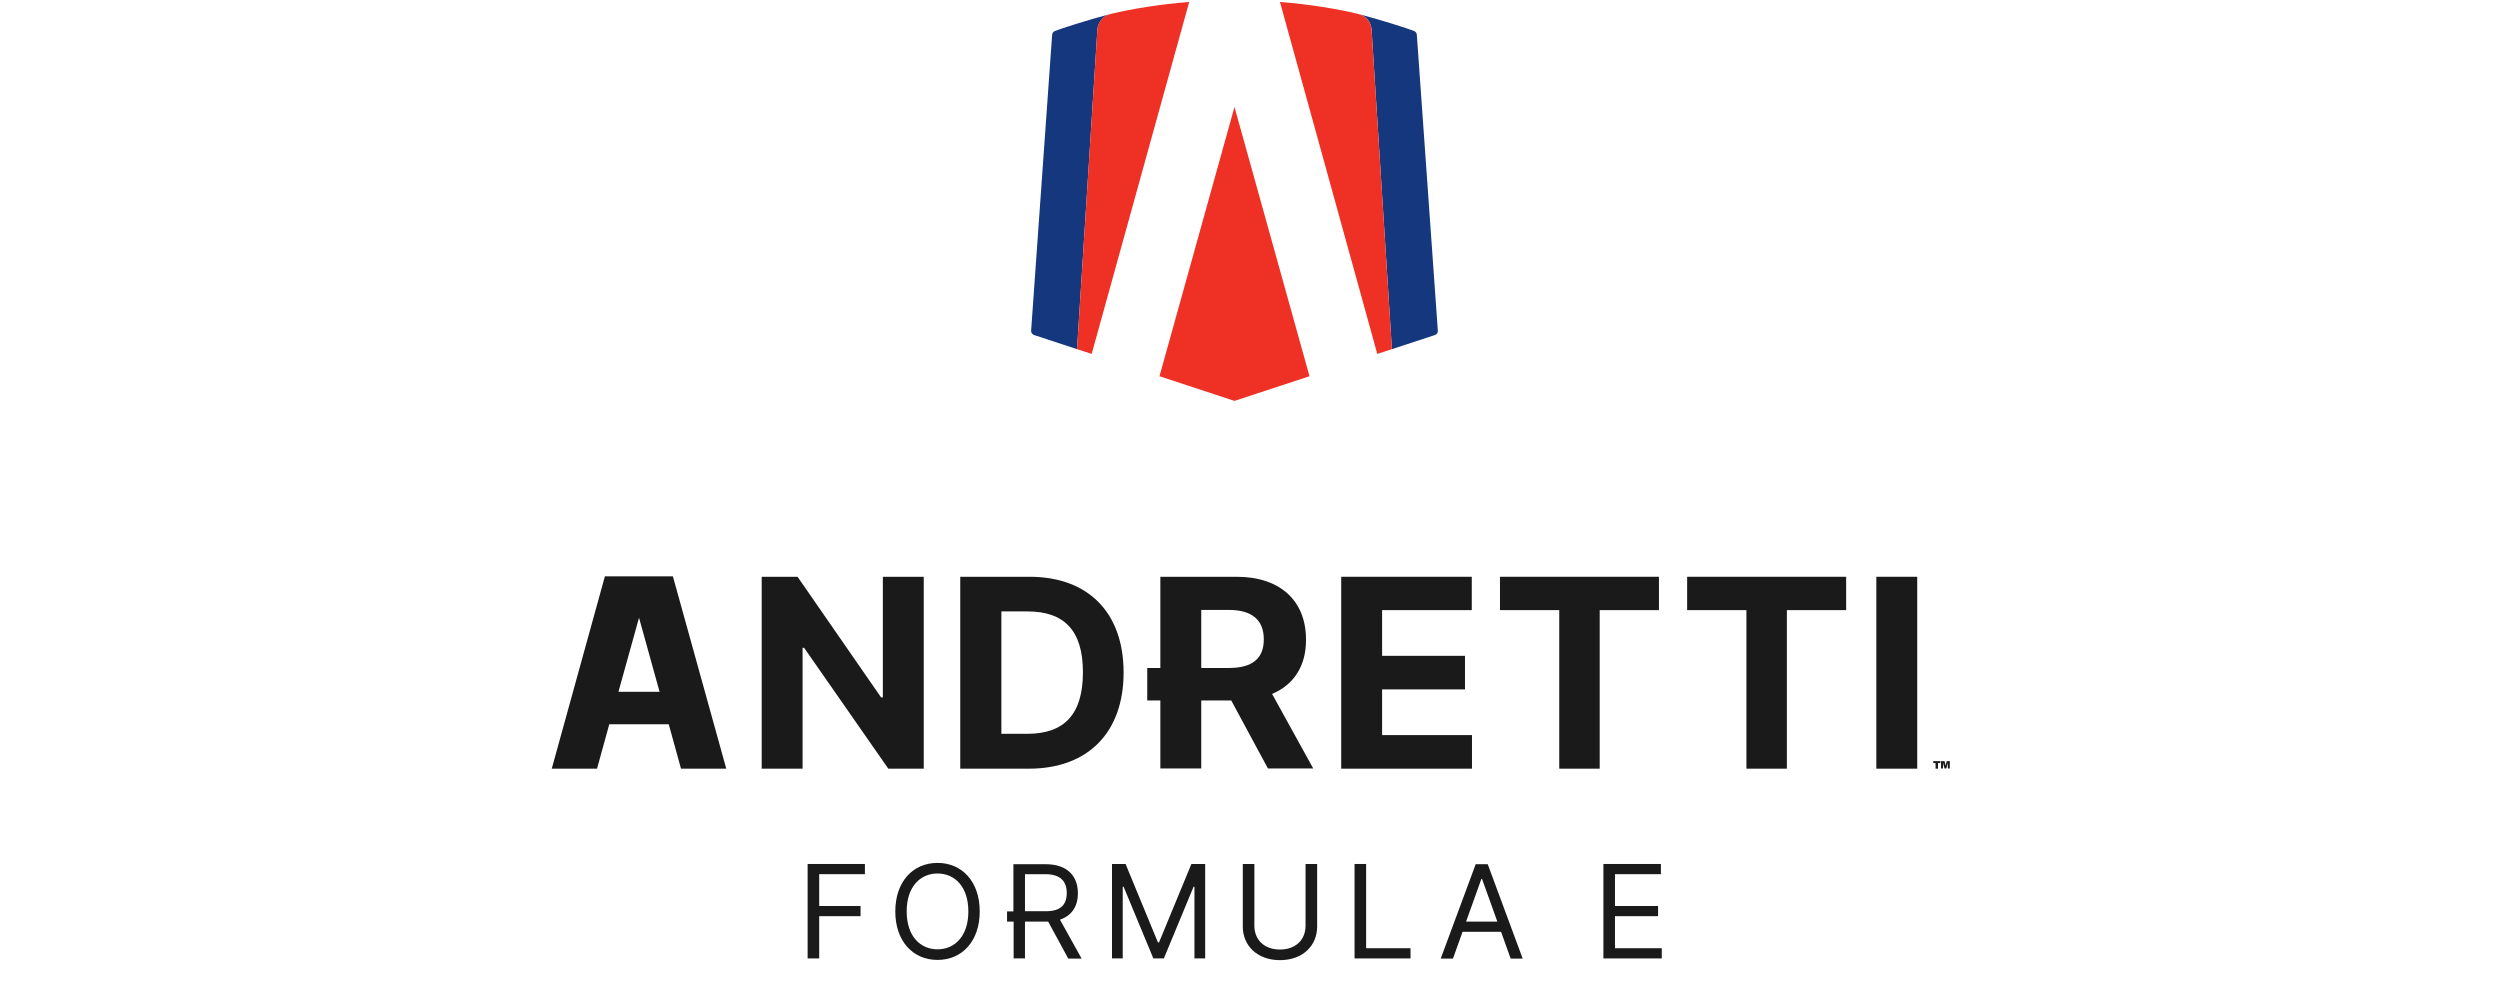
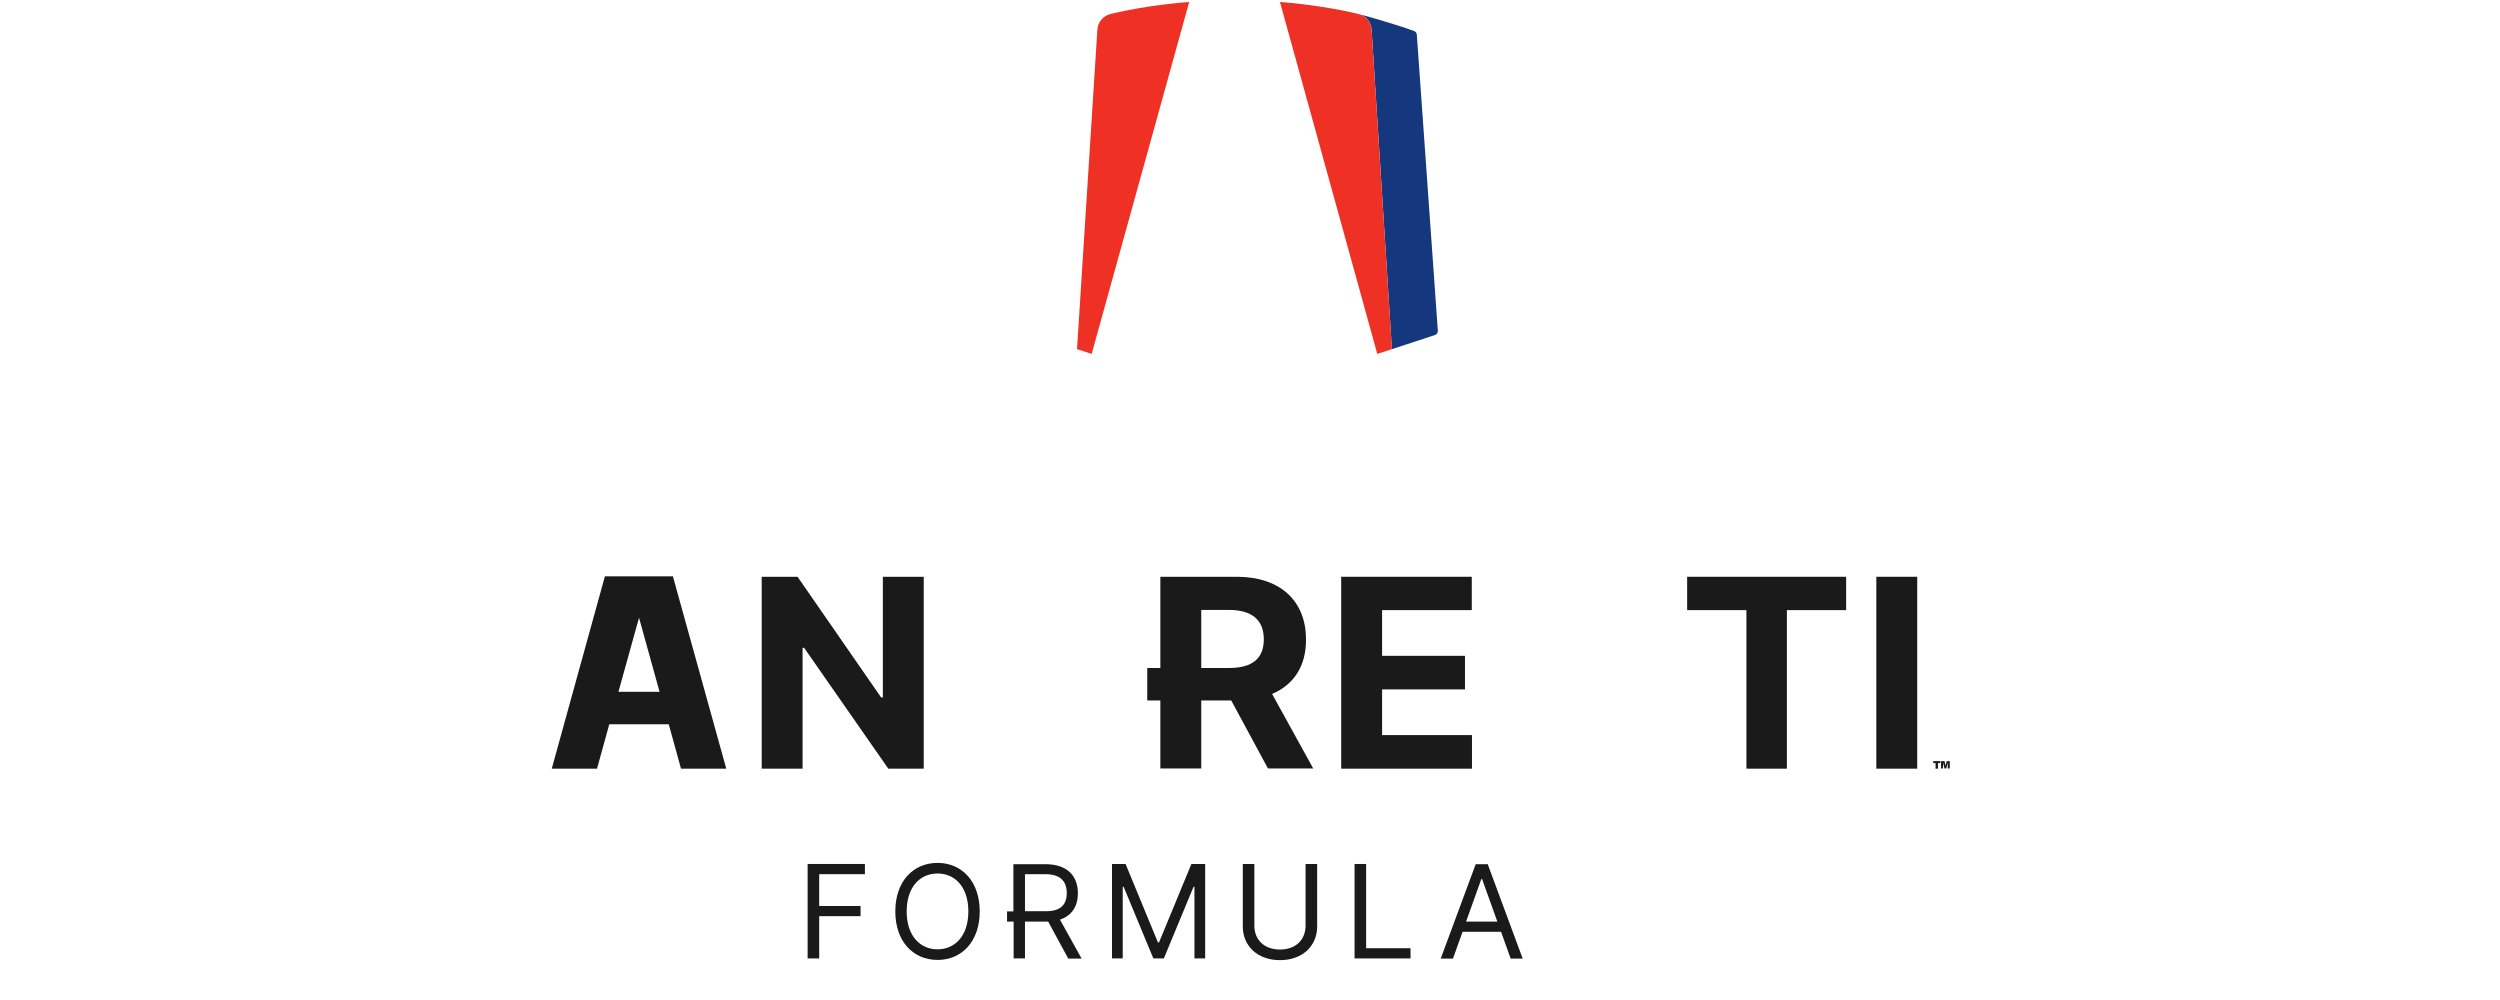
<svg xmlns="http://www.w3.org/2000/svg" width="100" height="40" viewBox="0 0 100 40" fill="none">
  <rect width="100" height="40" fill="white" />
-   <path d="M35.314 27.897H35.244L31.902 23.071H30.468V30.747H32.103V25.913H32.165L35.532 30.747H36.95V23.071H35.314V27.897Z" fill="#1A1A1A" />
-   <path d="M41.183 23.071H38.41V30.747H41.157C43.519 30.747 44.944 29.3 44.944 26.901C44.944 24.501 43.527 23.071 41.183 23.071ZM41.096 29.352H40.055V24.457H41.096C42.548 24.457 43.317 25.194 43.317 26.892C43.317 28.59 42.556 29.352 41.096 29.352Z" fill="#1A1A1A" />
+   <path d="M35.314 27.897H35.244L31.902 23.071H30.468V30.747H32.103V25.913H32.165L35.532 30.747H36.95V23.071H35.314V27.897" fill="#1A1A1A" />
  <path d="M52.24 25.575C52.24 24.05 51.225 23.071 49.467 23.071H46.414V26.719H45.89V28.018H46.414V30.739H48.05V28.018H49.249L50.718 30.739H52.529L50.884 27.758C51.759 27.386 52.249 26.632 52.24 25.575ZM49.161 26.719H48.05V24.397H49.152C50.097 24.397 50.552 24.813 50.552 25.575C50.552 26.337 50.097 26.719 49.161 26.719Z" fill="#1A1A1A" />
  <path d="M55.284 27.576H58.599V26.233H55.284V24.405H58.871V23.071H53.648V30.747H58.879V29.404H55.284V27.576Z" fill="#1A1A1A" />
-   <path d="M59.999 24.405H62.37V30.747H63.988V24.405H66.358V23.071H59.999V24.405Z" fill="#1A1A1A" />
  <path d="M67.486 24.405H69.857V30.747H71.475V24.405H73.846V23.071H67.486V24.405Z" fill="#1A1A1A" />
  <path d="M76.689 23.071H75.053V30.747H76.689V23.071Z" fill="#1A1A1A" />
  <path d="M27.24 30.747H29.051L26.916 23.054H24.196L22.07 30.747H23.881L24.371 28.971H26.75L27.24 30.747ZM24.738 27.672L25.561 24.709L26.383 27.672H24.738Z" fill="#1A1A1A" />
  <path d="M49.379 4.28L52.379 15.049L55.091 14.156L51.198 0.078C51.198 0.078 50.07 0 49.397 0C48.723 0 47.568 0.078 47.568 0.078L43.667 14.156L46.379 15.049L49.379 4.28Z" fill="white" />
-   <path d="M44.437 0.555C43.545 0.788 42.434 1.144 42.198 1.239C42.128 1.265 42.084 1.334 42.084 1.404L41.244 13.238C41.244 13.316 41.297 13.377 41.367 13.403L43.081 13.966L43.895 1.187C43.921 0.875 44.139 0.624 44.437 0.555Z" fill="#14377D" />
  <path d="M44.437 0.555C44.131 0.624 43.912 0.884 43.895 1.187L43.081 13.966L43.667 14.156L47.568 0.078C46.37 0.173 45.277 0.355 44.437 0.555Z" fill="#EE3124" />
  <path d="M54.321 0.555C55.214 0.788 56.324 1.144 56.561 1.239C56.631 1.265 56.674 1.334 56.674 1.404L57.514 13.238C57.514 13.316 57.47 13.377 57.392 13.403L55.677 13.966L54.864 1.187C54.846 0.875 54.627 0.624 54.321 0.555Z" fill="#14377D" />
  <path d="M54.321 0.555C54.627 0.624 54.846 0.884 54.863 1.187L55.677 13.966L55.091 14.156L51.198 0.078C52.388 0.173 53.481 0.355 54.321 0.555Z" fill="#EE3124" />
-   <path d="M49.379 4.28L46.379 15.049L49.379 16.036L52.38 15.049L49.379 4.28Z" fill="#EE3124" />
  <path d="M77.335 30.444H77.615V30.522H77.519V30.747H77.422V30.522H77.326L77.335 30.444ZM77.659 30.444H77.781L77.825 30.626L77.868 30.444H77.991V30.739H77.912V30.513L77.851 30.739H77.781L77.72 30.513V30.739H77.641V30.444H77.659Z" fill="#1A1A1A" />
  <path d="M32.313 34.559H34.596V34.967H32.768V36.24H34.422V36.647H32.768V38.337H32.305V34.559H32.313Z" fill="#1A1A1A" />
  <path d="M37.501 38.397C36.521 38.397 35.812 37.652 35.812 36.457C35.812 35.261 36.521 34.516 37.501 34.516C38.48 34.516 39.189 35.261 39.189 36.457C39.189 37.652 38.48 38.397 37.501 38.397ZM37.501 34.94C36.81 34.94 36.267 35.469 36.267 36.457C36.267 37.444 36.81 37.973 37.501 37.973C38.192 37.973 38.734 37.444 38.734 36.457C38.734 35.469 38.192 34.94 37.501 34.94Z" fill="#1A1A1A" />
  <path d="M40.273 36.457H40.536V34.568H41.822C42.714 34.568 43.116 35.062 43.116 35.729C43.116 36.231 42.889 36.621 42.399 36.786L43.265 38.345H42.731L41.927 36.864C41.892 36.864 41.865 36.864 41.831 36.864H40.999V38.337H40.545V36.864H40.282V36.457H40.273ZM42.67 35.72C42.67 35.27 42.434 34.967 41.813 34.967H40.999V36.448H41.822C42.434 36.457 42.67 36.179 42.67 35.72Z" fill="#1A1A1A" />
  <path d="M45.023 34.559L46.317 37.696H46.361L47.656 34.559H48.207V38.337H47.778V35.469H47.743L46.554 38.337H46.134L44.944 35.469H44.909V38.337H44.48V34.559H45.023Z" fill="#1A1A1A" />
  <path d="M52.686 34.559V37.063C52.686 37.834 52.1 38.406 51.199 38.406C50.298 38.406 49.712 37.834 49.712 37.063V34.559H50.175V37.028C50.175 37.583 50.56 37.981 51.199 37.981C51.837 37.981 52.222 37.583 52.222 37.028V34.559H52.686Z" fill="#1A1A1A" />
  <path d="M54.182 34.559H54.645V37.929H56.421V38.337H54.182V34.559Z" fill="#1A1A1A" />
  <path d="M57.628 38.345L59.028 34.568H59.509L60.908 38.345H60.427L60.042 37.271H58.503L58.118 38.345H57.628ZM59.894 36.864L59.281 35.157H59.255L58.643 36.864H59.894Z" fill="#1A1A1A" />
-   <path d="M64.136 34.559H66.436V34.967H64.599V36.24H66.323V36.647H64.599V37.929H66.471V38.337H64.136V34.559Z" fill="#1A1A1A" />
</svg>